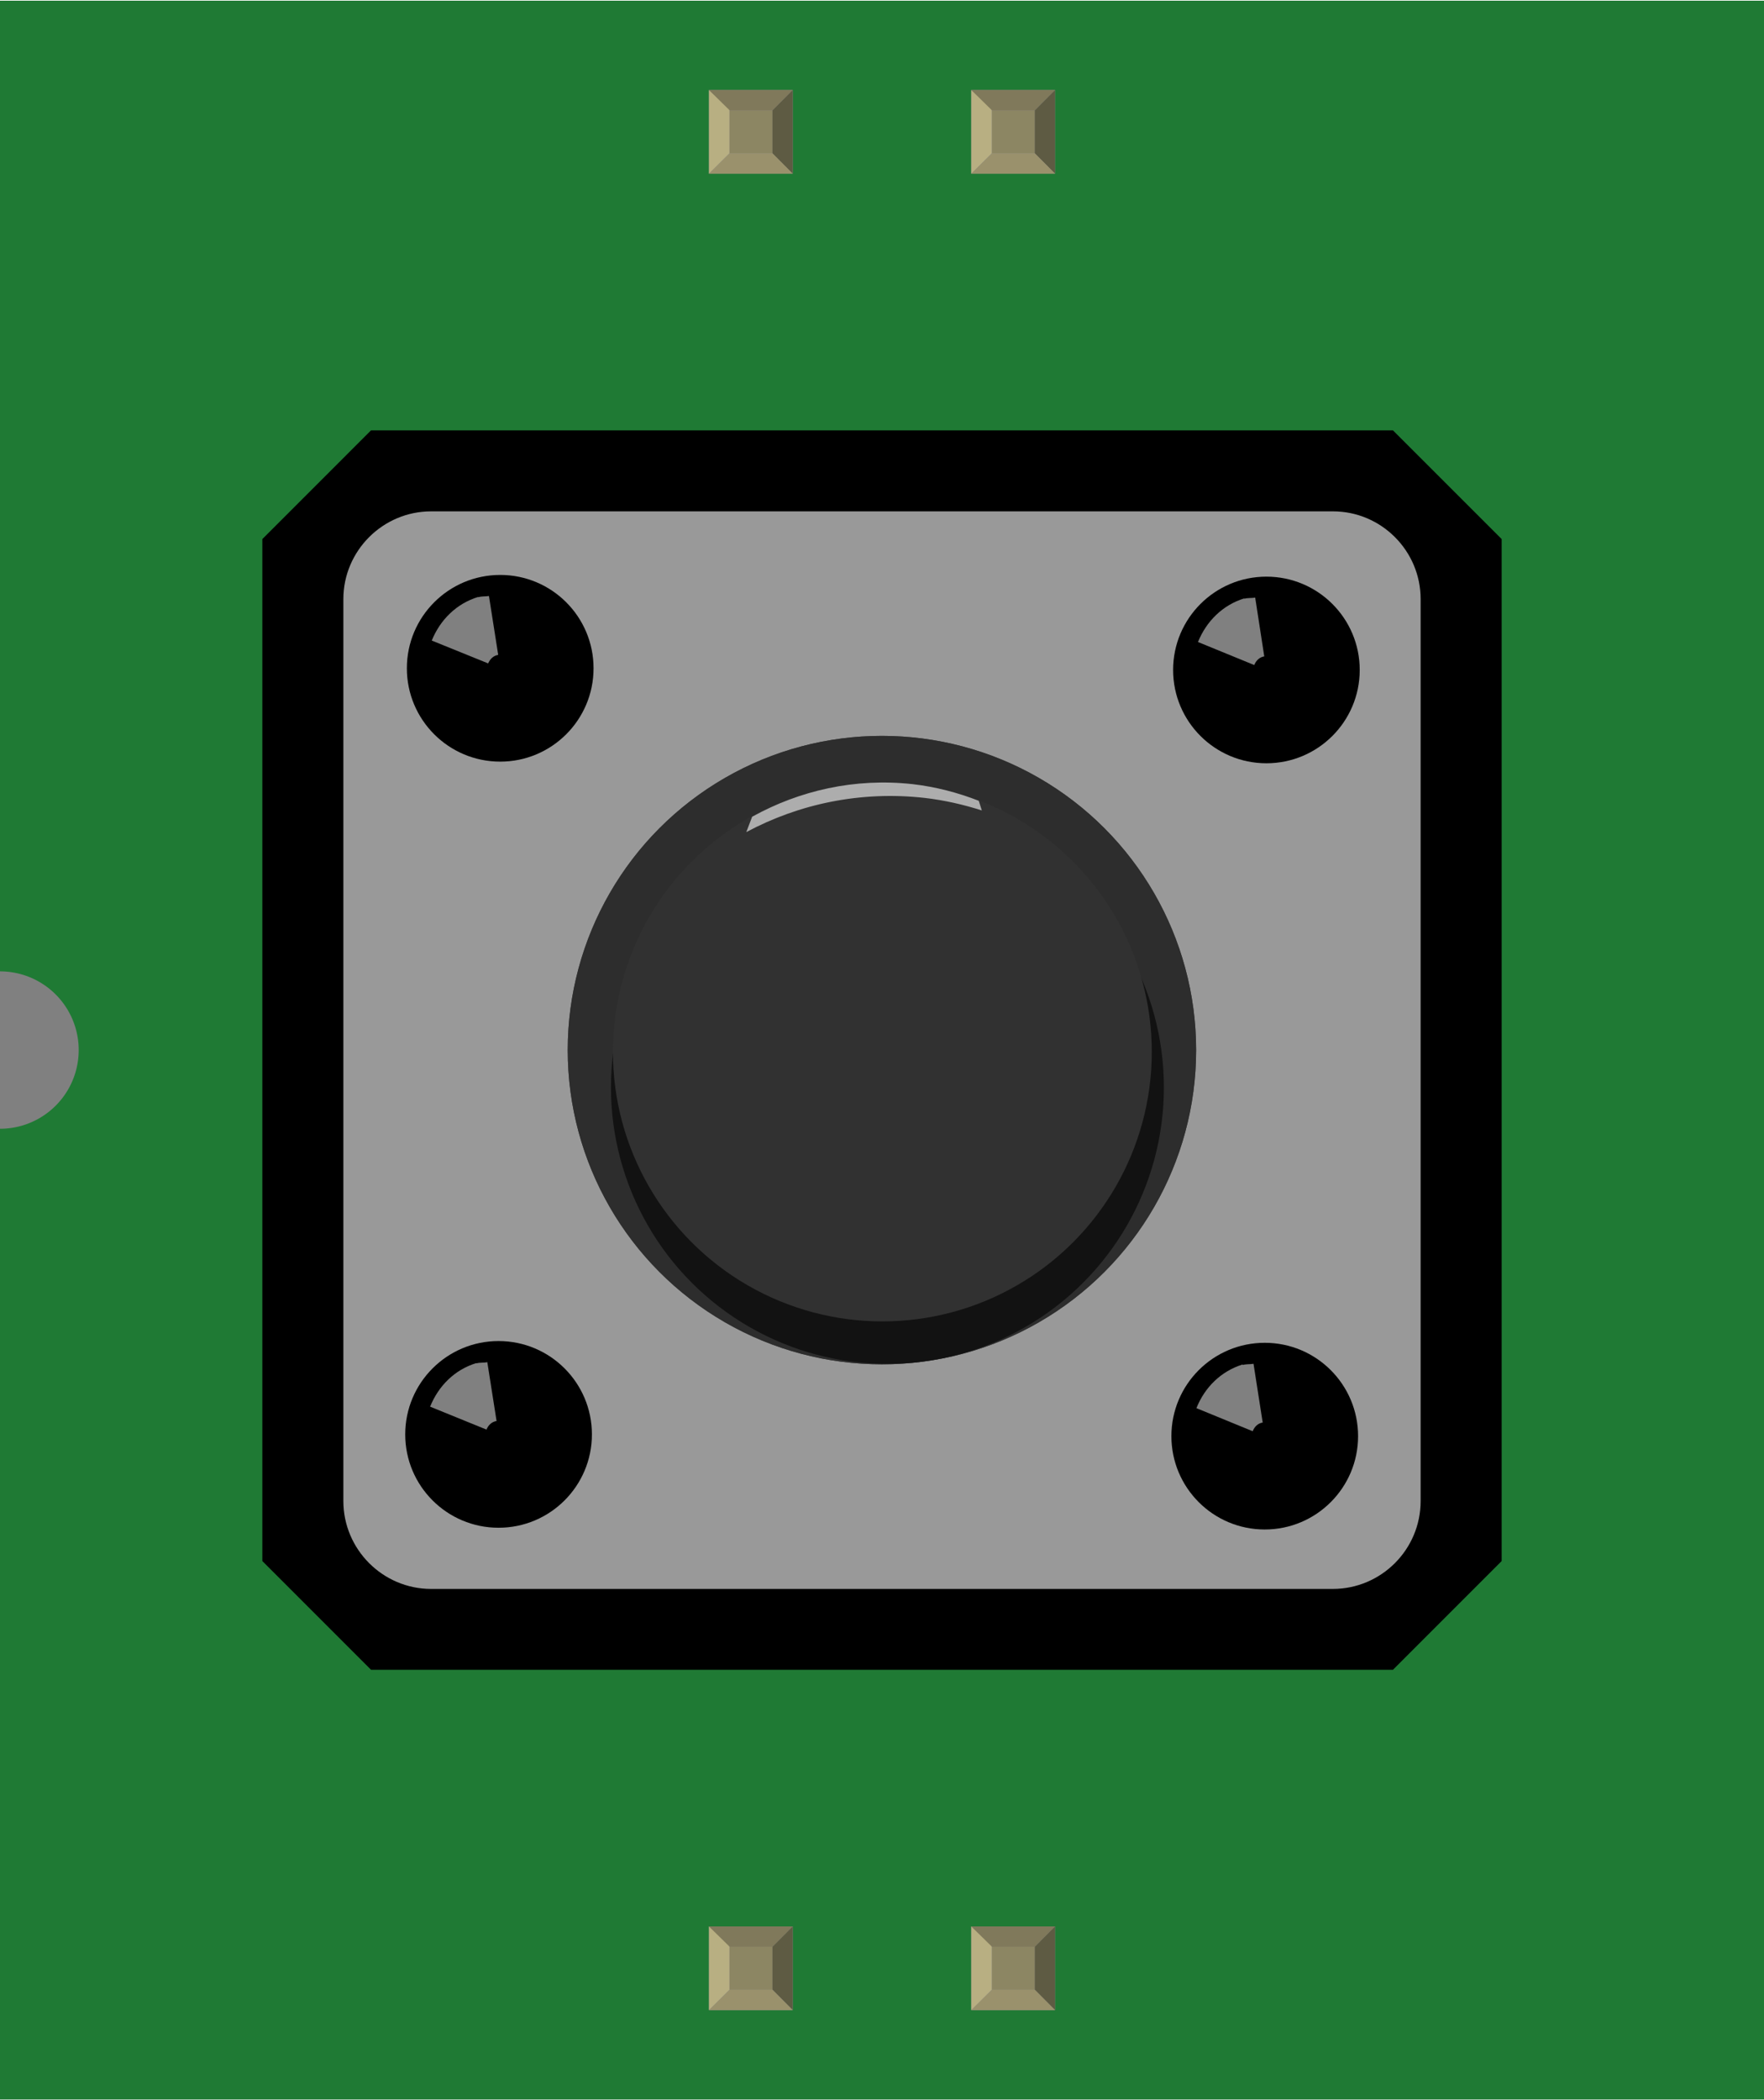
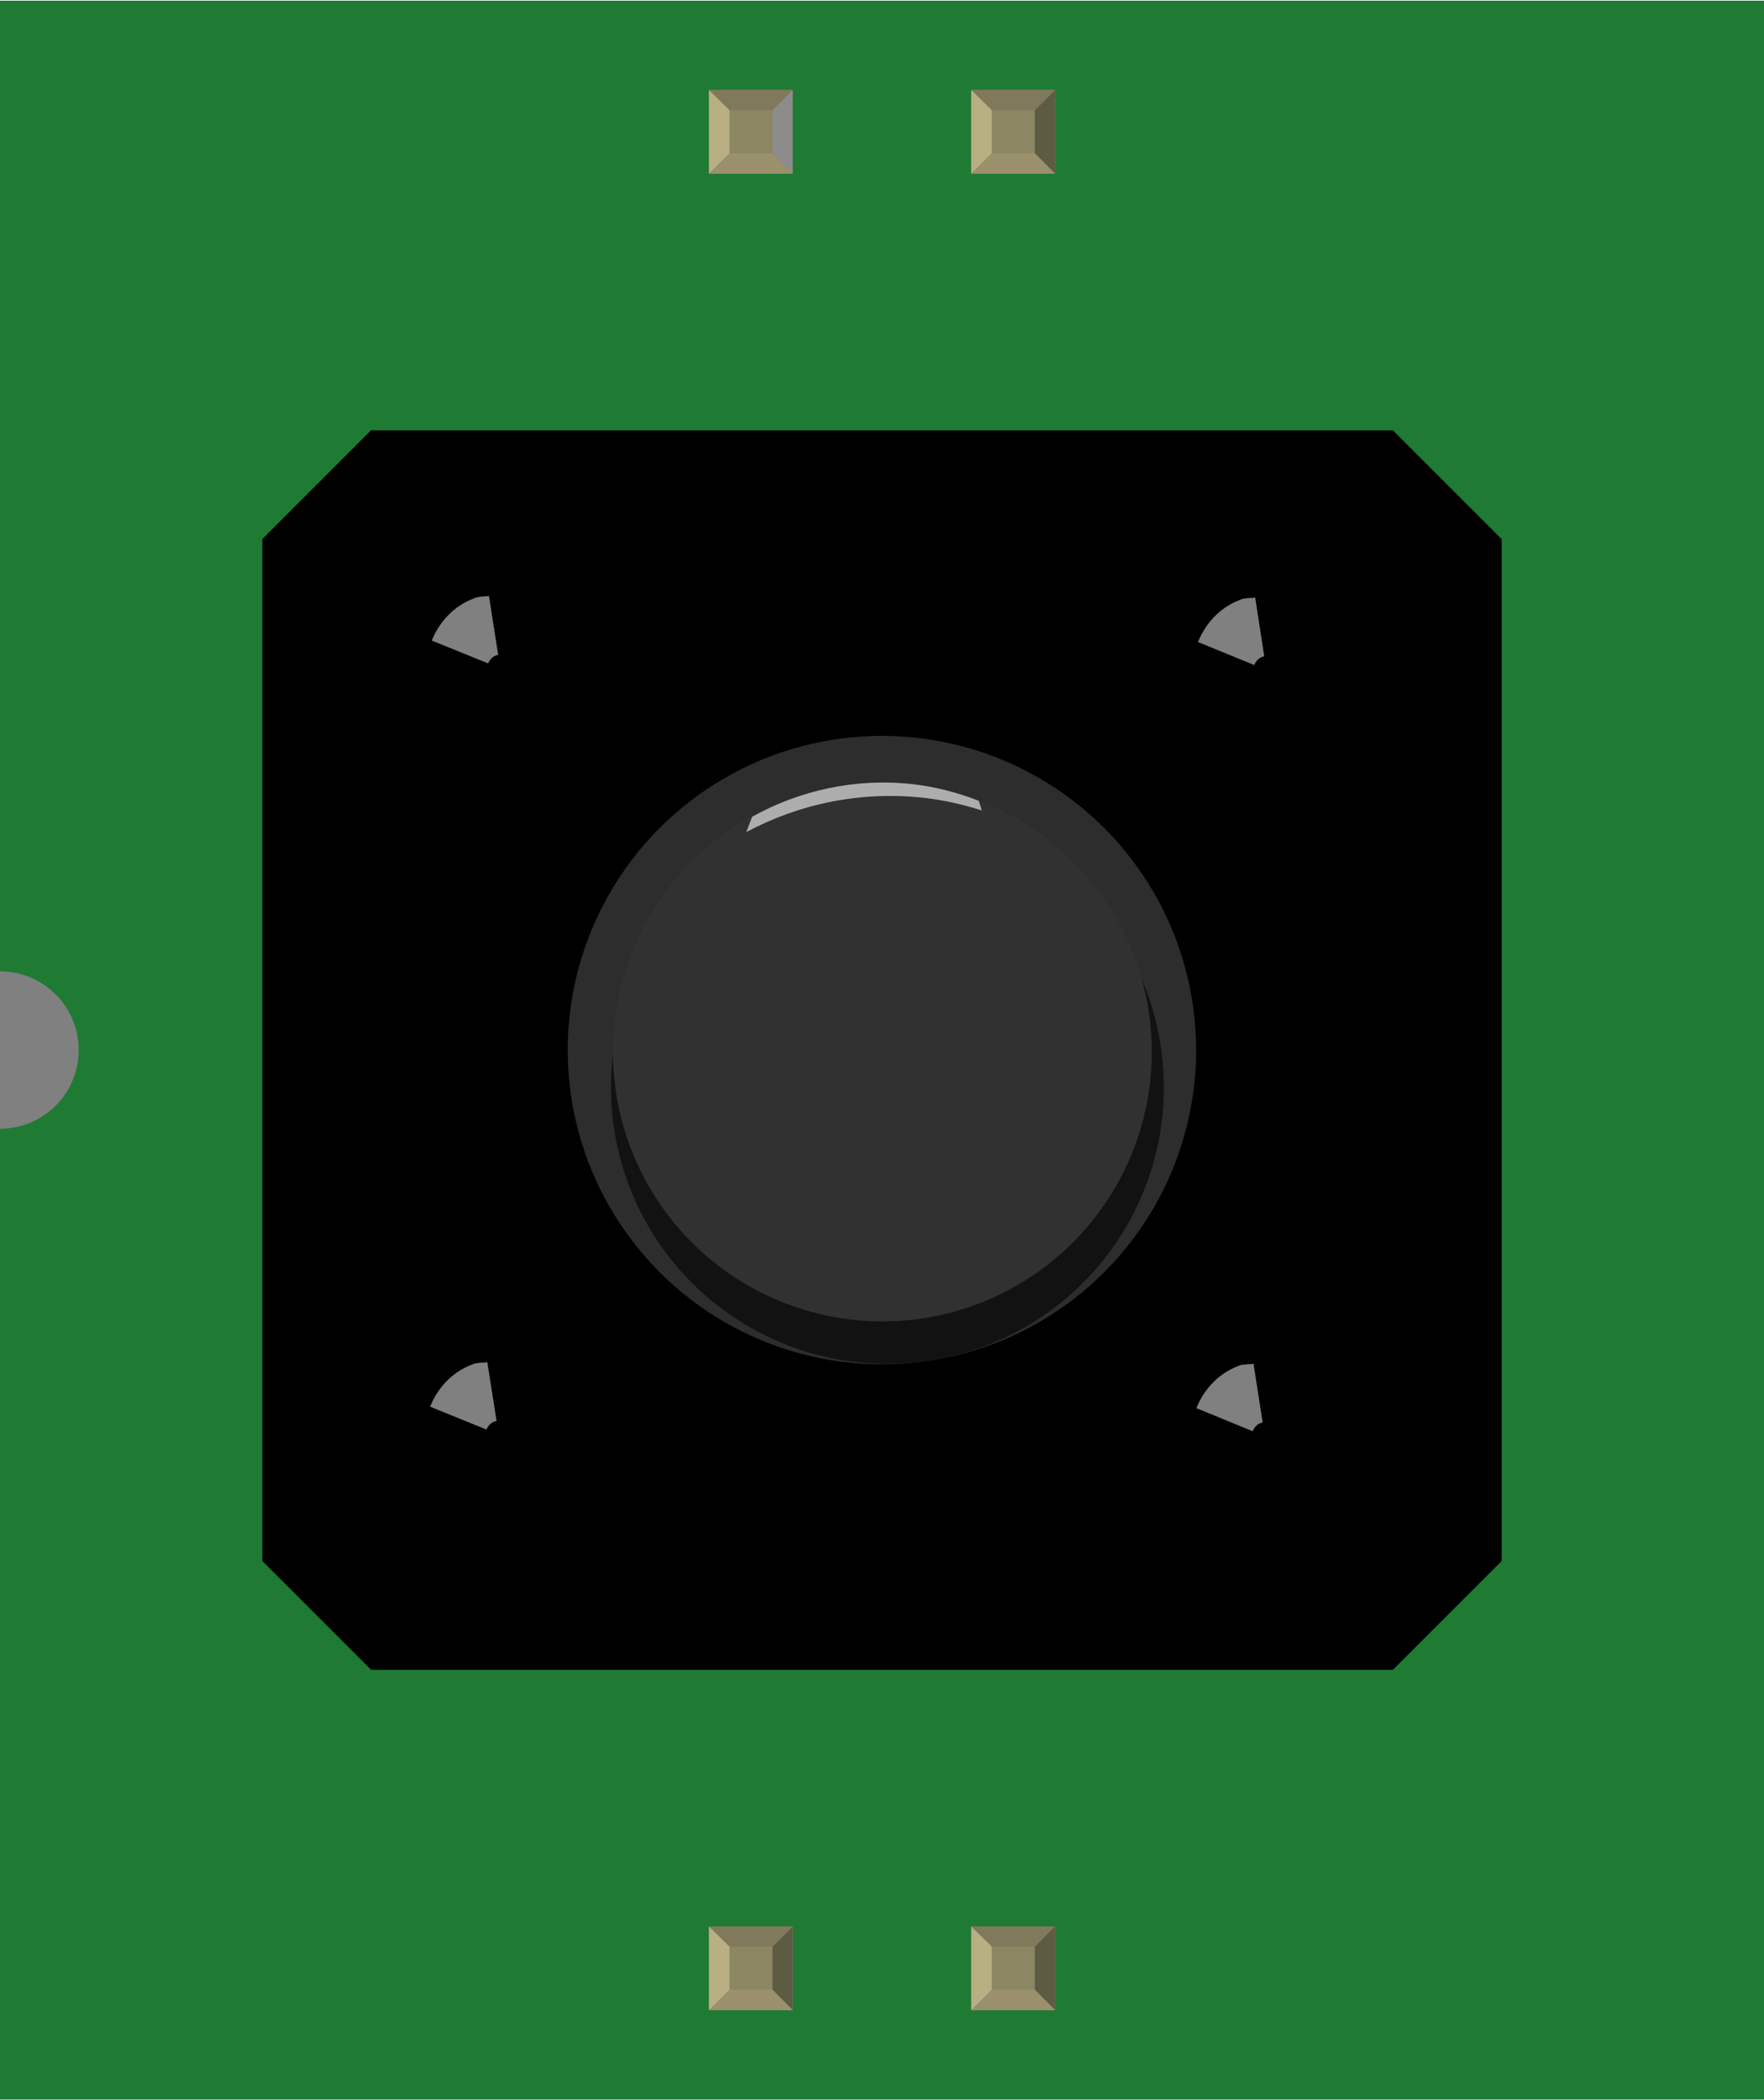
<svg xmlns="http://www.w3.org/2000/svg" width="0.672in" x="0in" version="1.2" y="0in" height="0.8in" viewBox="0 0 672.44 800" baseProfile="tiny">
  <rect x="0" y="0" width="672.44" height="800" fill="#808080" stroke="none" />
  <desc>Fritzing breadboard generated by brd2svg</desc>
  <g id="breadboard">
    <g id="icon">
      <path fill="#1F7A34" stroke="none" stroke-width="0" d="M0,0L0,370A30,30 0 0 1 0,430L0,800L672.44,800L672.44,0L0,0z" />
      <g transform="translate(100,163.78)">
        <polygon points="472.44,430.982,472.44,41.444,430.982,0,41.444,0,0,41.444,0,430.982,41.444,472.44,430.996,472.44" />
        <g>
-           <path fill="#999999" d="M441.551,408.121c0,18.444,-15,33.5,-33.486,33.5L64.347,441.621c-18.416,0,-33.458,-15.055,-33.458,-33.5L30.889,64.333c0,-18.416,15.041,-33.458,33.458,-33.458l343.775,0c18.43,0,33.43,15.041,33.43,33.458L441.551,408.121L441.551,408.121z" />
          <circle cx="90.68" cy="90.694" r="35.583" />
-           <circle cx="382.76" cy="91.332" r="35.569" />
          <circle cx="382.121" cy="383.385" r="35.583" />
          <circle cx="90.055" cy="382.719" r="35.583" />
-           <circle fill="#3F3F3F" cx="236.192" cy="236.234" r="119.777" />
          <circle fill="#2D2D2D" cx="236.192" cy="236.234" r="119.777" />
          <circle opacity="0.6" cx="238.289" cy="250.456" r="105.388" />
          <circle fill="#313131" cx="236.359" cy="236.942" r="102.707" />
          <path opacity="0.5" fill="#FFFFFF" d="M86.082,88.832C86.805,87.18,88.069,85.874,89.916,85.582L86.388,63.138C85.041,63.361,83.624,63.18,82.305,63.611L82.277,63.499C73.972,66.041,67.791,72.235,64.583,80.124L86.082,88.832z" />
          <path opacity="0.5" fill="#FFFFFF" d="M378.121,89.457c0.694,-1.708,1.972,-3,3.819,-3.292l-3.458,-22.416c-1.417,0.25,-2.764,0.042,-4.139,0.431l-0.056,-0.125c-8.208,2.542,-14.43,8.722,-17.611,16.625L378.121,89.457z" />
          <path opacity="0.5" fill="#FFFFFF" d="M377.524,381.51c0.708,-1.736,1.958,-3.014,3.819,-3.306l-3.5,-22.403c-1.361,0.25,-2.764,0.056,-4.083,0.458l-0.056,-0.194c-8.264,2.556,-14.486,8.736,-17.625,16.653L377.524,381.51z" />
          <path opacity="0.5" fill="#FFFFFF" d="M85.444,380.885c0.708,-1.708,1.986,-2.958,3.847,-3.278l-3.528,-22.43c-1.361,0.319,-2.764,0.056,-4.097,0.458l-0.042,-0.111c-8.292,2.5,-14.472,8.708,-17.666,16.625L85.444,380.885z" />
          <path opacity="0.6" fill="#FFFFFF" d="M273.109,141.207c-7.944,-3.097,-16.319,-5.319,-25.18,-6.347c-22.069,-2.444,-43.166,2.431,-61.208,12.43l-2.236,5.847c20.139,-10.764,43.611,-15.778,68.027,-13.028c7.528,0.875,14.833,2.556,21.764,4.778L273.109,141.207z" />
        </g>
      </g>
    </g>
    <g transform="translate(270.255,734.05)">
      <rect width="31.93" x="0" y="0" fill="#8D8C8C" height="31.9" id="connector0pin" />
      <rect width="16.444" x="7.792" y="7.735" fill="#8C8663" height="16.415" />
      <polygon fill="#B8AF82" points="0,31.9,7.792,24.137,7.792,6.972,0,0" />
      <polygon fill="#80795B" points="24.208,7.763,7.903,7.763,0,0,31.93,0" />
      <polygon fill="#5E5B43" points="24.208,24.137,24.208,7.763,31.93,0,31.93,31.9" />
      <polygon fill="#9A916C" points="0,31.9,7.875,24.137,24.208,24.137,31.93,31.9" />
    </g>
    <g transform="translate(270.255,34.05)">
      <rect width="31.93" x="0" y="0" fill="#8D8C8C" height="31.9" id="connector3pin" />
      <rect width="16.444" x="7.792" y="7.735" fill="#8C8663" height="16.415" />
      <polygon fill="#B8AF82" points="0,31.9,7.792,24.137,7.792,6.972,0,0" />
      <polygon fill="#80795B" points="24.208,7.763,7.903,7.763,0,0,31.93,0" />
-       <polygon fill="#5E5B43" points="24.208,24.137,24.208,7.763,31.93,0,31.93,31.9" />
      <polygon fill="#9A916C" points="0,31.9,7.875,24.137,24.208,24.137,31.93,31.9" />
    </g>
    <g transform="translate(370.255,734.05)">
      <rect width="31.93" x="0" y="0" fill="#8D8C8C" height="31.9" id="connector1pin" />
      <rect width="16.444" x="7.792" y="7.735" fill="#8C8663" height="16.415" />
      <polygon fill="#B8AF82" points="0,31.9,7.792,24.137,7.792,6.972,0,0" />
      <polygon fill="#80795B" points="24.208,7.763,7.903,7.763,0,0,31.93,0" />
      <polygon fill="#5E5B43" points="24.208,24.137,24.208,7.763,31.93,0,31.93,31.9" />
      <polygon fill="#9A916C" points="0,31.9,7.875,24.137,24.208,24.137,31.93,31.9" />
    </g>
    <g transform="translate(370.255,34.05)">
      <rect width="31.93" x="0" y="0" fill="#8D8C8C" height="31.9" id="connector2pin" />
      <rect width="16.444" x="7.792" y="7.735" fill="#8C8663" height="16.415" />
      <polygon fill="#B8AF82" points="0,31.9,7.792,24.137,7.792,6.972,0,0" />
      <polygon fill="#80795B" points="24.208,7.763,7.903,7.763,0,0,31.93,0" />
      <polygon fill="#5E5B43" points="24.208,24.137,24.208,7.763,31.93,0,31.93,31.9" />
      <polygon fill="#9A916C" points="0,31.9,7.875,24.137,24.208,24.137,31.93,31.9" />
    </g>
  </g>
</svg>